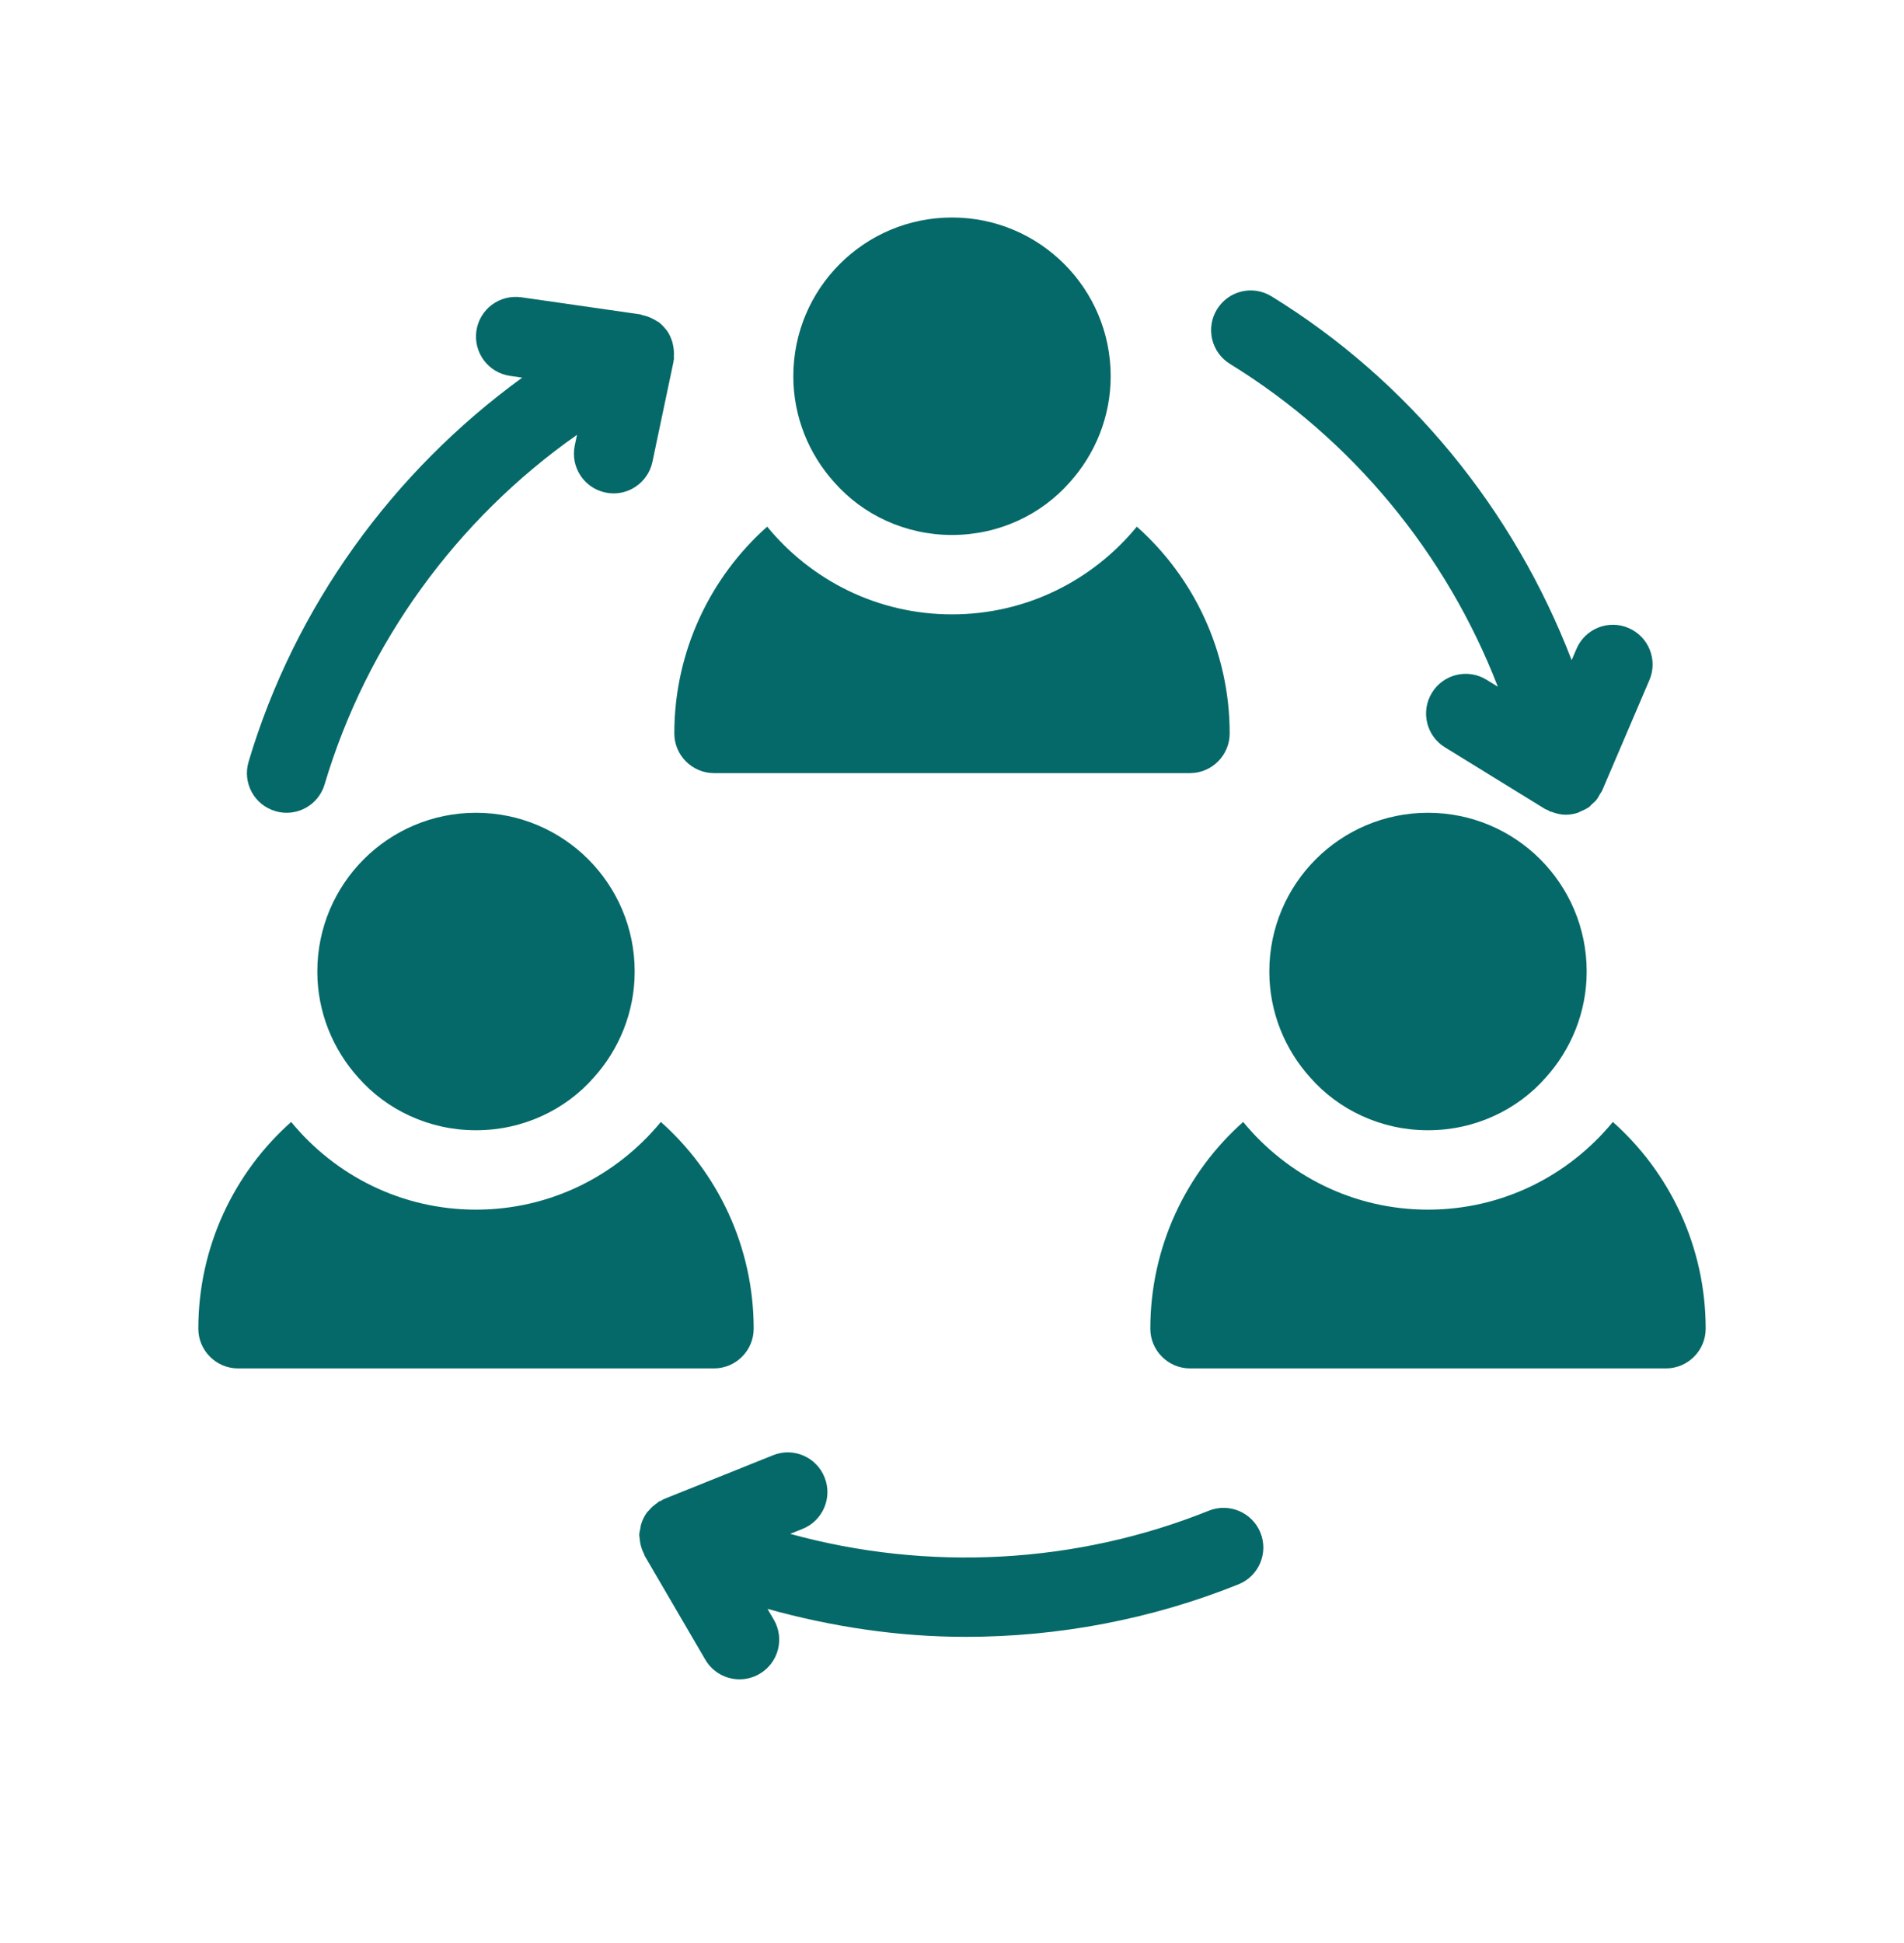
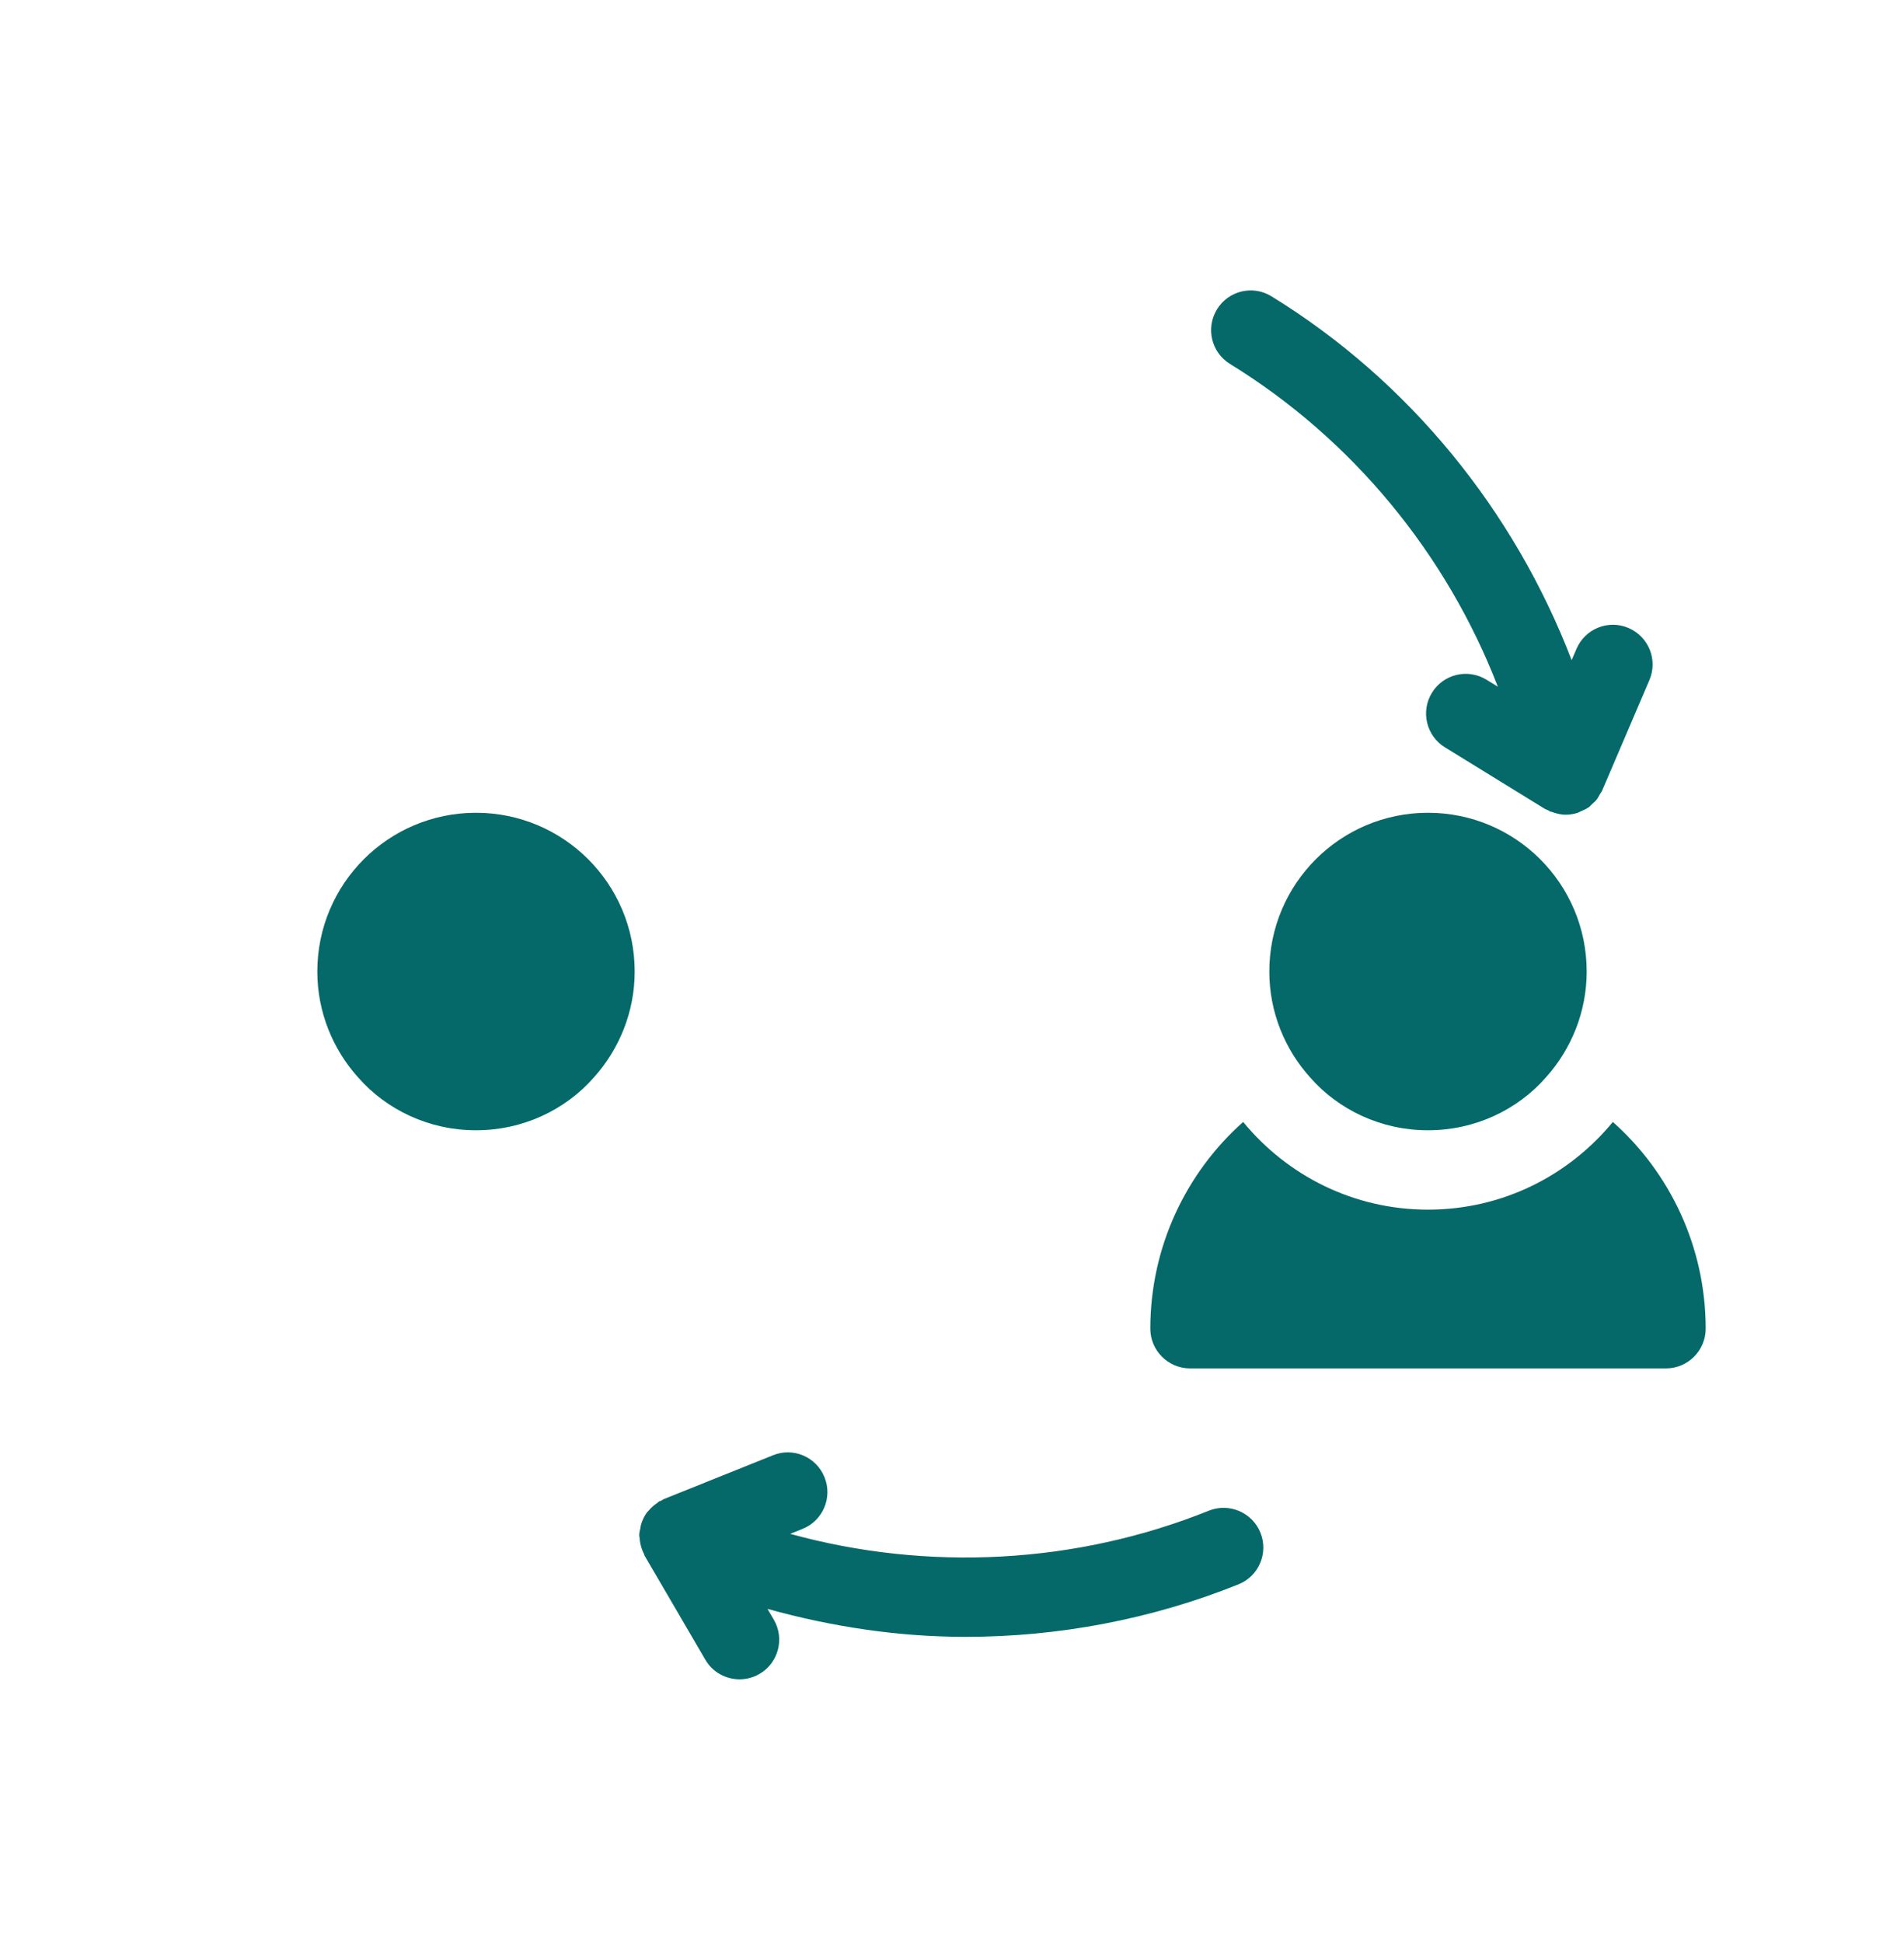
<svg xmlns="http://www.w3.org/2000/svg" width="50" height="51" viewBox="0 0 50 51" fill="none">
-   <path d="M18.75 20.293H31.25C31.823 20.293 32.292 19.824 32.292 19.251C32.292 17.095 31.344 15.147 29.854 13.824C28.698 15.23 26.958 16.126 25 16.126C23.042 16.126 21.302 15.23 20.146 13.824C18.656 15.147 17.708 17.095 17.708 19.251C17.708 19.824 18.177 20.293 18.75 20.293Z" fill="#046968" />
-   <path d="M25 14.042C26.229 14.042 27.344 13.511 28.094 12.657C28.76 11.917 29.167 10.938 29.167 9.876C29.167 7.574 27.302 5.709 25 5.709C22.698 5.709 20.833 7.574 20.833 9.876C20.833 10.938 21.239 11.917 21.906 12.657C22.656 13.511 23.771 14.042 25 14.042Z" fill="#046968" />
  <path d="M42.354 29.449C41.198 30.855 39.458 31.751 37.5 31.751C35.542 31.751 33.802 30.855 32.646 29.449C31.156 30.772 30.208 32.72 30.208 34.876C30.208 35.449 30.677 35.918 31.25 35.918H43.75C44.323 35.918 44.792 35.449 44.792 34.876C44.792 32.72 43.844 30.772 42.354 29.449Z" fill="#046968" />
  <path d="M37.5 21.334C35.198 21.334 33.333 23.198 33.333 25.501C33.333 26.563 33.739 27.542 34.406 28.282C35.156 29.136 36.271 29.667 37.5 29.667C38.729 29.667 39.844 29.136 40.594 28.282C41.26 27.542 41.667 26.563 41.667 25.501C41.667 23.198 39.802 21.334 37.5 21.334Z" fill="#046968" />
-   <path d="M19.792 34.876C19.792 32.72 18.844 30.772 17.354 29.449C16.198 30.855 14.458 31.751 12.5 31.751C10.542 31.751 8.802 30.855 7.646 29.449C6.156 30.772 5.208 32.72 5.208 34.876C5.208 35.449 5.677 35.918 6.25 35.918H18.75C19.323 35.918 19.792 35.449 19.792 34.876Z" fill="#046968" />
  <path d="M12.5 21.334C10.198 21.334 8.333 23.198 8.333 25.501C8.333 26.563 8.74 27.542 9.406 28.282C10.156 29.136 11.271 29.667 12.5 29.667C13.729 29.667 14.844 29.136 15.594 28.282C16.26 27.542 16.667 26.563 16.667 25.501C16.667 23.198 14.802 21.334 12.5 21.334Z" fill="#046968" />
-   <path d="M7.229 21.29C7.327 21.32 7.428 21.334 7.526 21.334C7.975 21.334 8.389 21.042 8.524 20.59C9.629 16.875 11.994 13.629 15.153 11.413L15.094 11.694C14.975 12.256 15.335 12.809 15.899 12.928C16.46 13.048 17.014 12.685 17.133 12.123L17.686 9.498C17.689 9.486 17.686 9.474 17.688 9.461C17.69 9.451 17.697 9.443 17.698 9.432C17.701 9.411 17.693 9.391 17.695 9.369C17.703 9.271 17.697 9.174 17.678 9.079C17.671 9.046 17.666 9.014 17.657 8.982C17.622 8.868 17.574 8.759 17.503 8.663C17.497 8.656 17.49 8.652 17.485 8.645C17.431 8.576 17.37 8.511 17.298 8.456C17.28 8.442 17.258 8.435 17.239 8.423C17.21 8.403 17.179 8.388 17.147 8.371C17.057 8.323 16.963 8.289 16.864 8.27C16.847 8.266 16.833 8.255 16.815 8.252L13.69 7.803C13.112 7.725 12.594 8.117 12.51 8.686C12.429 9.255 12.823 9.783 13.393 9.866L13.714 9.912C10.304 12.389 7.737 15.932 6.528 19.995C6.363 20.547 6.677 21.127 7.229 21.29Z" fill="#046968" />
  <path d="M32.301 9.553C35.51 11.525 37.983 14.531 39.334 18.025L39.037 17.842C38.544 17.539 37.904 17.694 37.604 18.183C37.302 18.673 37.455 19.315 37.945 19.616L40.568 21.231C40.598 21.249 40.632 21.257 40.663 21.272C40.678 21.28 40.688 21.294 40.704 21.301C40.719 21.307 40.734 21.305 40.749 21.31C40.868 21.355 40.99 21.385 41.114 21.385C41.218 21.385 41.32 21.369 41.417 21.339C41.451 21.329 41.481 21.308 41.514 21.295C41.577 21.268 41.639 21.243 41.696 21.204C41.703 21.2 41.71 21.199 41.717 21.194C41.753 21.168 41.779 21.133 41.811 21.103C41.848 21.07 41.887 21.039 41.919 21C41.959 20.951 41.987 20.896 42.017 20.841C42.034 20.811 42.058 20.786 42.072 20.754L43.314 17.851C43.541 17.323 43.295 16.71 42.766 16.484C42.237 16.255 41.625 16.503 41.399 17.032L41.272 17.328C39.761 13.394 37.003 9.998 33.391 7.779C32.901 7.475 32.259 7.629 31.959 8.12C31.657 8.611 31.811 9.252 32.301 9.553Z" fill="#046968" />
  <path d="M31.745 39.653C28.253 41.057 24.364 41.255 20.751 40.261L21.074 40.131C21.608 39.917 21.868 39.311 21.653 38.777C21.44 38.243 20.833 37.98 20.299 38.198L17.441 39.345C17.41 39.357 17.386 39.379 17.357 39.393C17.34 39.402 17.32 39.402 17.303 39.412C17.287 39.422 17.278 39.438 17.262 39.449C17.175 39.506 17.099 39.573 17.034 39.652C17.019 39.669 17 39.683 16.987 39.702C16.917 39.799 16.866 39.907 16.832 40.024C16.823 40.053 16.823 40.083 16.817 40.113C16.805 40.171 16.788 40.228 16.787 40.289C16.786 40.322 16.797 40.353 16.799 40.386C16.802 40.424 16.806 40.46 16.813 40.498C16.832 40.601 16.866 40.699 16.913 40.79C16.921 40.805 16.921 40.822 16.929 40.836L18.521 43.562C18.714 43.894 19.063 44.079 19.421 44.079C19.599 44.079 19.78 44.033 19.945 43.937C20.443 43.647 20.61 43.009 20.32 42.512L20.154 42.23C21.853 42.702 23.6 42.964 25.354 42.964C27.793 42.964 30.234 42.506 32.523 41.586C33.057 41.371 33.315 40.765 33.1 40.231C32.885 39.698 32.276 39.439 31.745 39.653Z" fill="#046968" />
</svg>